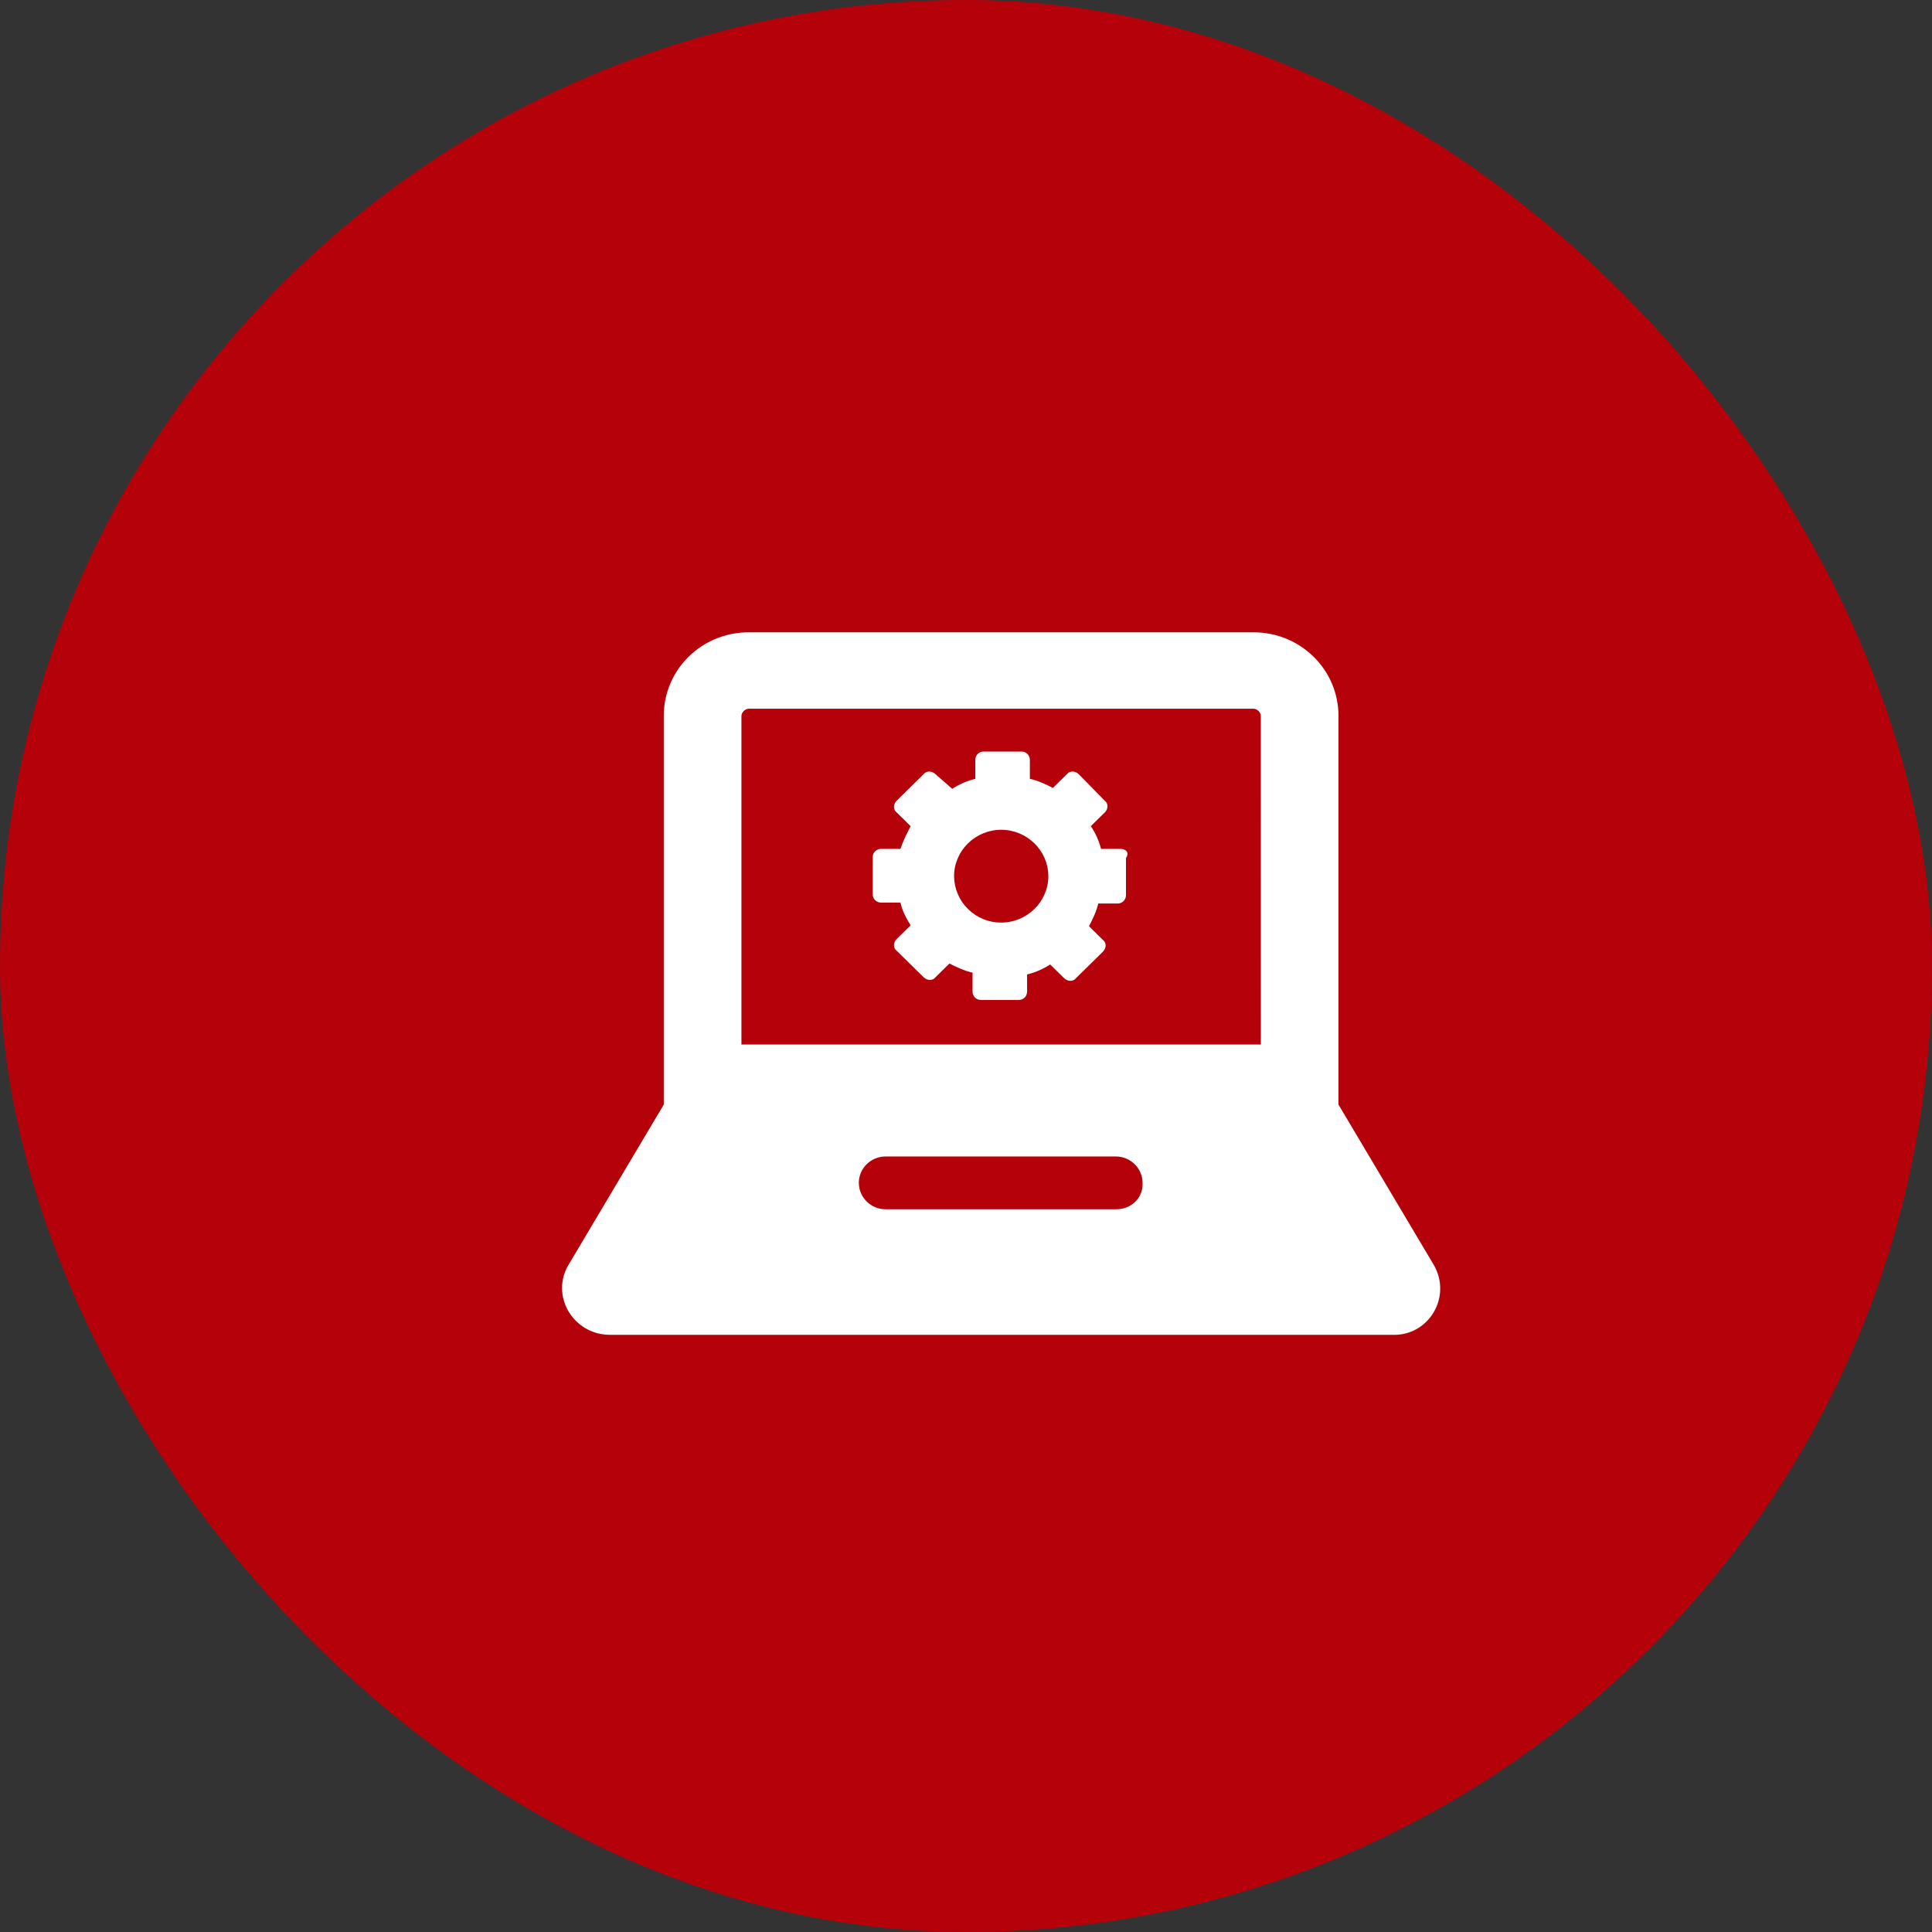
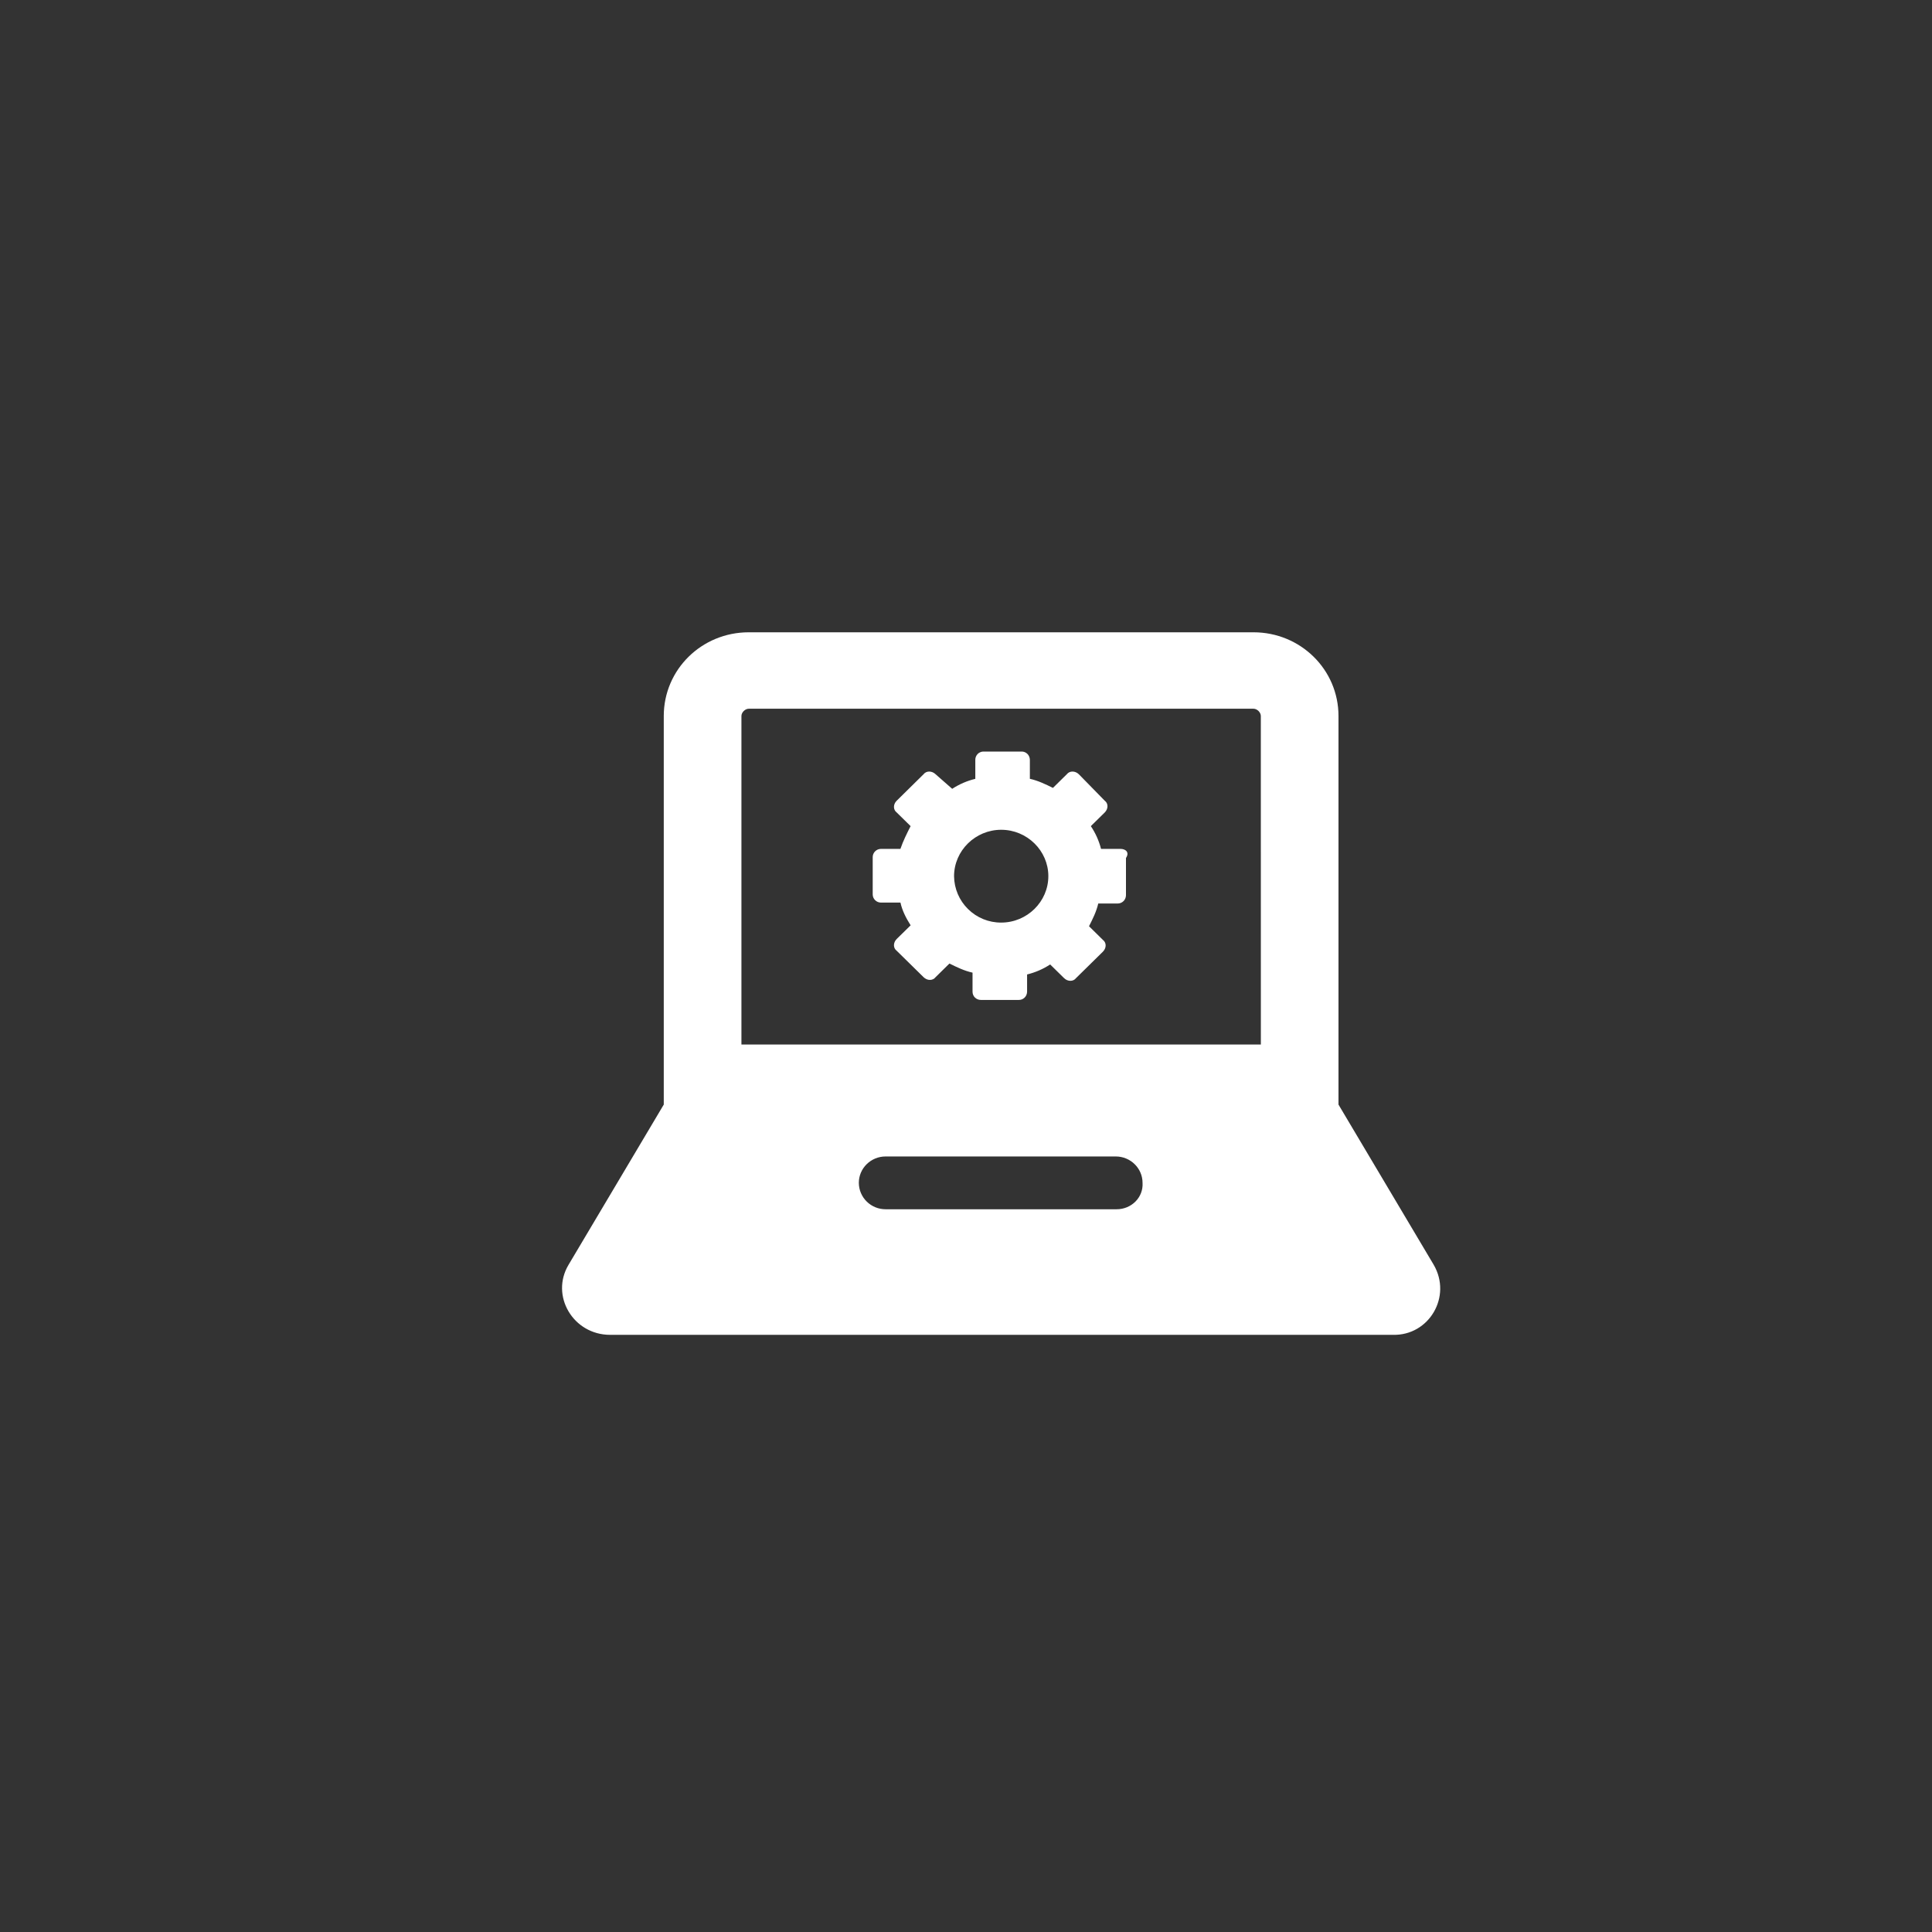
<svg xmlns="http://www.w3.org/2000/svg" width="100%" height="100%" viewBox="0 0 55 55" fill="none">
  <rect x="0" y="0" width="55" height="55" fill="#333333" stroke="none" />
-   <rect width="55" height="55" rx="27.5" fill="#B50109" />
  <path d="M31.896 24.166H31.344C31.285 23.935 31.187 23.716 31.054 23.518L31.449 23.13C31.554 23.026 31.554 22.87 31.449 22.794L30.712 22.041C30.607 21.939 30.449 21.939 30.37 22.041L29.975 22.43C29.765 22.326 29.555 22.224 29.318 22.171V21.628C29.317 21.597 29.311 21.566 29.299 21.538C29.287 21.509 29.27 21.483 29.248 21.462C29.226 21.44 29.2 21.423 29.171 21.411C29.142 21.4 29.112 21.394 29.081 21.395H28.001C27.97 21.394 27.939 21.4 27.911 21.412C27.882 21.423 27.856 21.44 27.834 21.462C27.812 21.484 27.795 21.509 27.783 21.538C27.771 21.566 27.765 21.597 27.765 21.628V22.172C27.531 22.228 27.308 22.325 27.107 22.456L26.634 22.041C26.528 21.939 26.37 21.939 26.292 22.041L25.528 22.794C25.423 22.896 25.423 23.052 25.528 23.13L25.923 23.518C25.818 23.726 25.713 23.933 25.633 24.166H25.081C25.05 24.166 25.019 24.172 24.991 24.183C24.962 24.195 24.936 24.212 24.914 24.234C24.892 24.255 24.874 24.281 24.862 24.31C24.85 24.338 24.844 24.369 24.844 24.399V25.462C24.844 25.591 24.95 25.695 25.081 25.695H25.634C25.686 25.927 25.792 26.134 25.924 26.342L25.528 26.73C25.423 26.834 25.423 26.99 25.528 27.067L26.292 27.818C26.397 27.922 26.555 27.922 26.634 27.818L27.028 27.43C27.238 27.533 27.449 27.637 27.686 27.689V28.233C27.686 28.363 27.791 28.466 27.923 28.466H29.002C29.033 28.467 29.063 28.461 29.092 28.45C29.121 28.438 29.147 28.421 29.169 28.399C29.191 28.378 29.208 28.352 29.22 28.323C29.232 28.295 29.238 28.264 29.239 28.233V27.741C29.472 27.684 29.695 27.588 29.896 27.456L30.291 27.844C30.396 27.948 30.554 27.948 30.633 27.844L31.396 27.094C31.502 26.989 31.502 26.834 31.396 26.756L31.002 26.368C31.107 26.16 31.212 25.953 31.265 25.721H31.817C31.848 25.721 31.878 25.715 31.907 25.704C31.936 25.692 31.962 25.675 31.984 25.653C32.006 25.632 32.023 25.606 32.035 25.577C32.047 25.549 32.053 25.518 32.054 25.488V24.425C32.159 24.27 32.054 24.166 31.896 24.166ZM28.502 26.264C28.149 26.266 27.81 26.128 27.559 25.88C27.307 25.633 27.164 25.296 27.16 24.944C27.16 24.218 27.765 23.622 28.502 23.622C29.239 23.622 29.844 24.218 29.844 24.942C29.844 25.669 29.239 26.264 28.502 26.264Z" fill="white" />
  <path d="M40.814 36.005L38.104 31.445V20.383C38.104 19.063 37.025 18 35.684 18H21.316C19.974 18 18.896 19.062 18.896 20.383V31.445L16.186 36.005C15.659 36.885 16.316 38 17.369 38H39.656C40.682 38.025 41.341 36.911 40.814 36.005ZM31.789 34.425H25.212C25.011 34.426 24.817 34.347 24.674 34.206C24.531 34.066 24.45 33.873 24.449 33.673C24.449 33.259 24.791 32.922 25.212 32.922H31.763C32.183 32.922 32.526 33.259 32.526 33.673C32.552 34.088 32.21 34.425 31.789 34.425ZM35.894 29.735H21.107V20.383C21.107 20.28 21.212 20.176 21.317 20.176H35.683C35.789 20.176 35.893 20.28 35.893 20.383L35.894 29.735Z" fill="white" />
</svg>